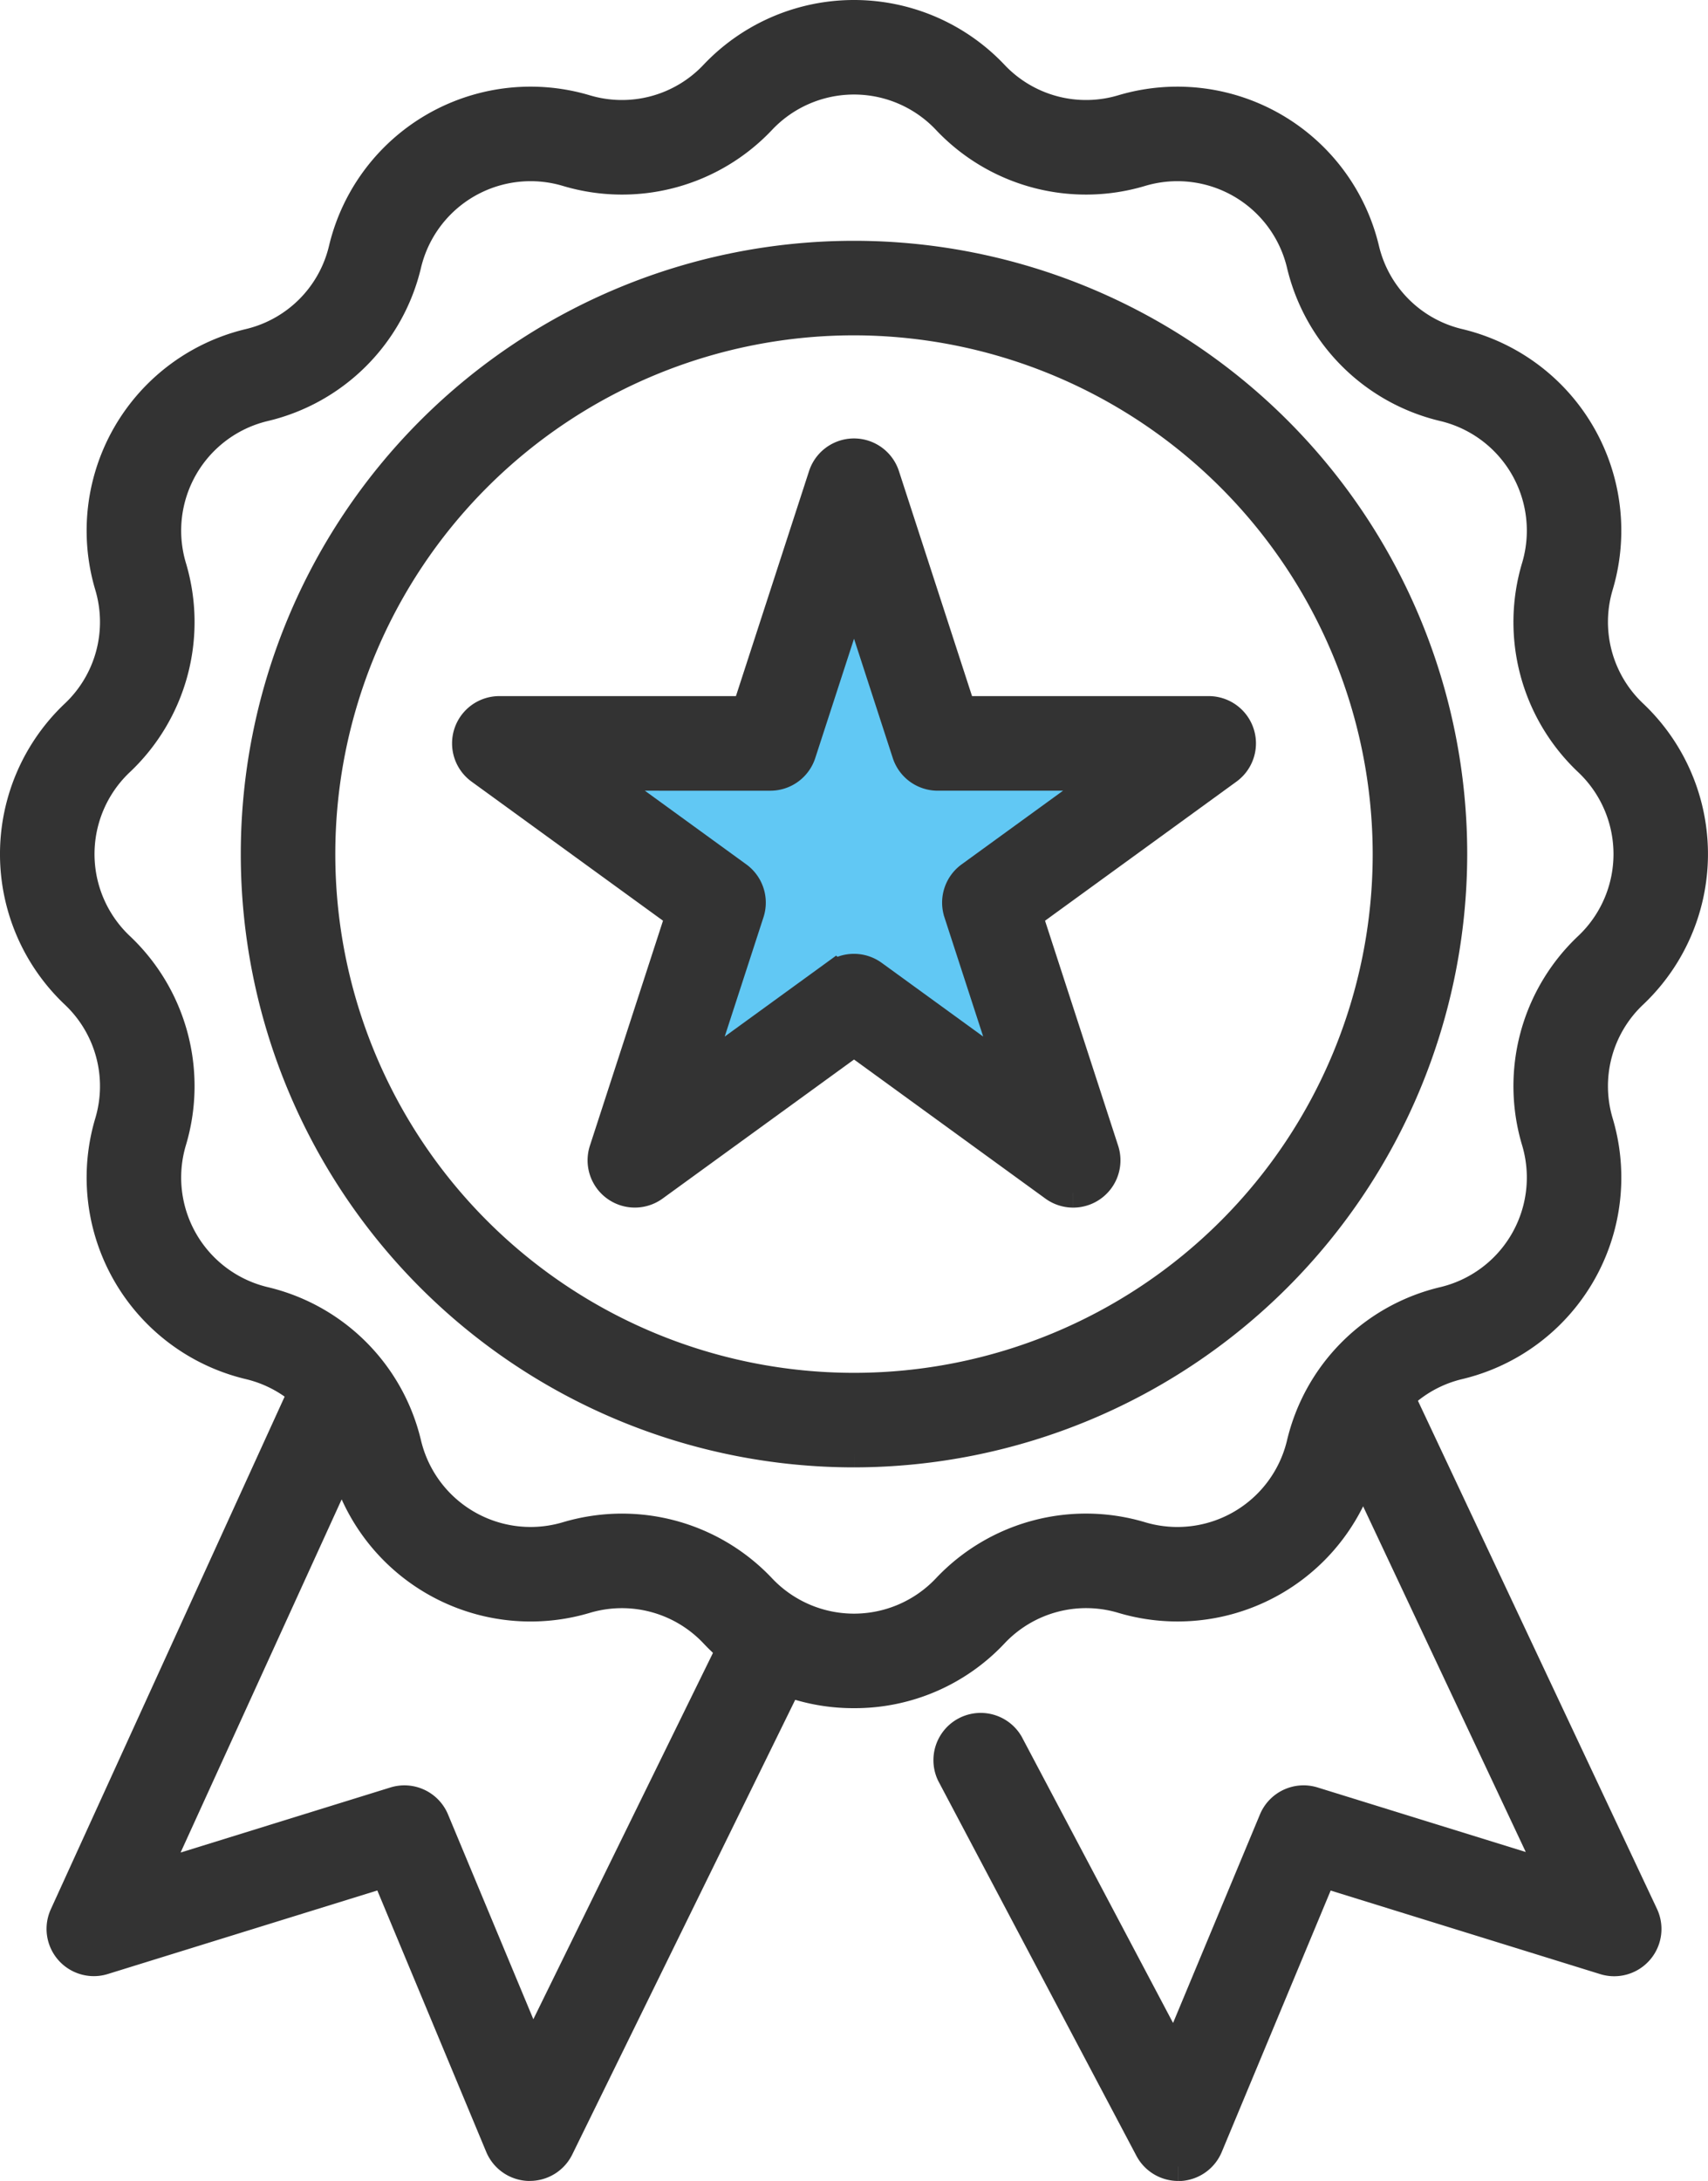
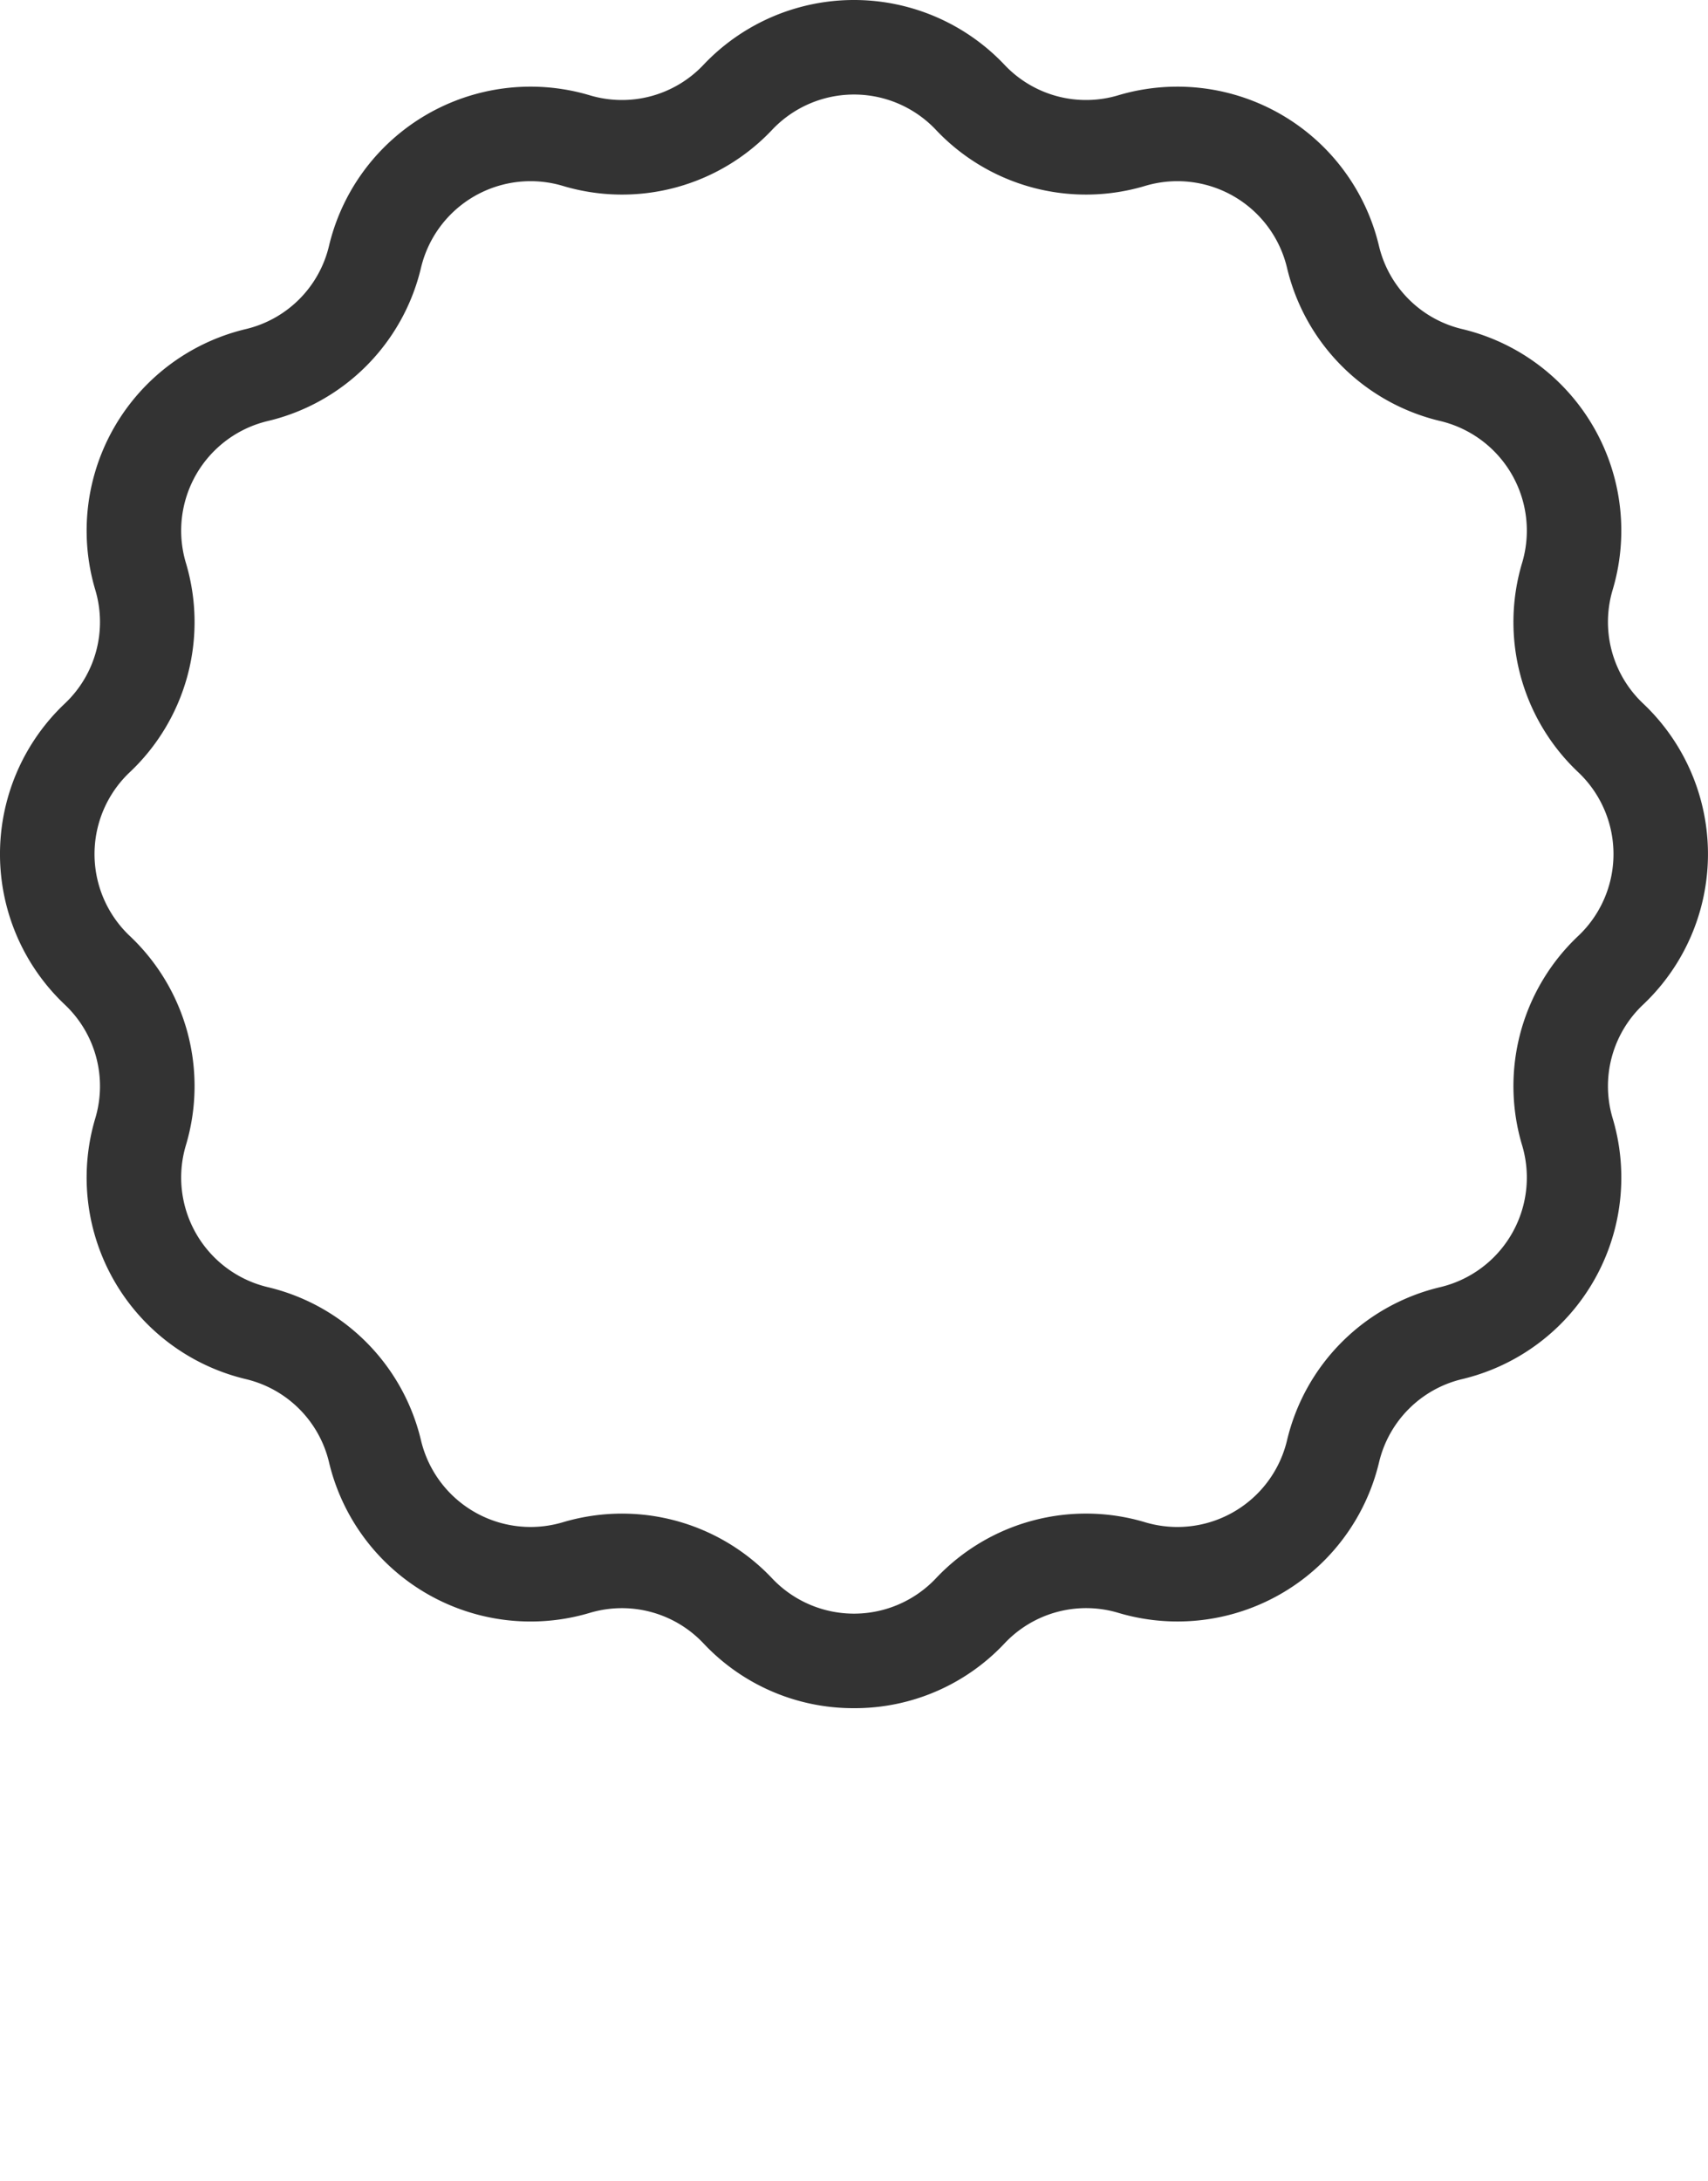
<svg xmlns="http://www.w3.org/2000/svg" width="118" height="150.66" viewBox="0 0 118 150.66">
  <g id="グループ_52934" data-name="グループ 52934" transform="translate(-680.5 -4962.555)">
-     <path id="パス_935147" data-name="パス 935147" d="M553.408,9152.7h17.026l6.027-12.354,5.876,11.149,16.724,1.959-11.451,10.095,2.863,16.121-13.259-7.533L563.2,9179.67l2.561-15.217Z" transform="translate(163 -4139)" fill="#61c8f4" />
    <g id="グループ_52914" data-name="グループ 52914" transform="translate(681.5 4963.555)">
-       <path id="パス_935097" data-name="パス 935097" d="M229.344,363.472a2.265,2.265,0,0,1-2-1.206l-13.688-25.891a2.265,2.265,0,0,1,4-2.117L229.1,355.9l6.819-16.364a2.266,2.266,0,0,1,2.761-1.292l16.551,5.131-15.246-32.4a2.265,2.265,0,0,1,4.1-1.929L261.519,346.1a2.265,2.265,0,0,1-2.72,3.128l-19.491-6.042-7.874,18.9a2.265,2.265,0,0,1-1.987,1.391l-.1,0" transform="translate(-148.95 -214.812)" fill="#333" stroke="#333" stroke-width="2" />
-       <path id="パス_935098" data-name="パス 935098" d="M43.038,363.471h-.07a2.265,2.265,0,0,1-2.021-1.392l-7.874-18.9-19.491,6.042a2.265,2.265,0,0,1-2.731-3.1l16.9-37.048a2.265,2.265,0,1,1,4.121,1.88L17.072,343.4,33.7,338.244a2.265,2.265,0,0,1,2.761,1.292l6.744,16.184,14.543-29.657a2.265,2.265,0,1,1,4.067,1.994L45.071,362.2a2.265,2.265,0,0,1-2.033,1.268" transform="translate(-7.432 -214.811)" fill="#333" stroke="#333" stroke-width="2" />
      <path id="パス_935099" data-name="パス 935099" d="M58,116a13.189,13.189,0,0,1-9.667-4.159,8.744,8.744,0,0,0-8.882-2.38,13.313,13.313,0,0,1-16.743-9.667,8.744,8.744,0,0,0-6.5-6.5A13.313,13.313,0,0,1,6.539,76.549a8.742,8.742,0,0,0-2.38-8.882,13.314,13.314,0,0,1,0-19.333,8.743,8.743,0,0,0,2.38-8.882,13.313,13.313,0,0,1,9.667-16.744,8.743,8.743,0,0,0,6.5-6.5A13.313,13.313,0,0,1,39.452,6.539a8.744,8.744,0,0,0,8.882-2.38,13.314,13.314,0,0,1,19.334,0,8.742,8.742,0,0,0,8.881,2.38,13.313,13.313,0,0,1,16.744,9.667,8.744,8.744,0,0,0,6.5,6.5,13.313,13.313,0,0,1,9.666,16.744,8.745,8.745,0,0,0,2.38,8.882,13.312,13.312,0,0,1,0,19.333,8.744,8.744,0,0,0-2.38,8.882A13.312,13.312,0,0,1,99.8,93.292a8.743,8.743,0,0,0-6.5,6.5,13.314,13.314,0,0,1-16.744,9.667,8.739,8.739,0,0,0-8.881,2.379A13.19,13.19,0,0,1,58,116M41.984,104.56a13.247,13.247,0,0,1,9.639,4.166,8.784,8.784,0,0,0,12.756,0,13.248,13.248,0,0,1,13.462-3.607,8.785,8.785,0,0,0,11.047-6.379,13.252,13.252,0,0,1,9.855-9.854A8.783,8.783,0,0,0,105.12,77.84a13.252,13.252,0,0,1,3.607-13.462,8.783,8.783,0,0,0,0-12.756A13.252,13.252,0,0,1,105.12,38.16a8.783,8.783,0,0,0-6.378-11.047,13.254,13.254,0,0,1-9.855-9.855A8.784,8.784,0,0,0,77.84,10.881,13.25,13.25,0,0,1,64.379,7.274h0a8.783,8.783,0,0,0-12.755,0,13.25,13.25,0,0,1-13.462,3.607,8.783,8.783,0,0,0-11.047,6.378,13.254,13.254,0,0,1-9.855,9.855A8.783,8.783,0,0,0,10.882,38.16,13.252,13.252,0,0,1,7.275,51.622a8.784,8.784,0,0,0,0,12.756A13.252,13.252,0,0,1,10.882,77.84,8.783,8.783,0,0,0,17.26,88.886a13.252,13.252,0,0,1,9.855,9.854,8.784,8.784,0,0,0,11.047,6.378,13.411,13.411,0,0,1,3.823-.559" transform="translate(-0.001)" fill="#333" stroke="#333" stroke-width="2" />
-       <path id="パス_935100" data-name="パス 935100" d="M96.45,137.815A41.365,41.365,0,1,1,137.815,96.45,41.412,41.412,0,0,1,96.45,137.815m0-78.2A36.835,36.835,0,1,0,133.285,96.45,36.877,36.877,0,0,0,96.45,59.615" transform="translate(-38.45 -38.45)" fill="#333" stroke="#333" stroke-width="2" />
-       <path id="パス_935101" data-name="パス 935101" d="M145.34,151.434a2.263,2.263,0,0,1-1.331-.432L130.2,140.968,116.388,151a2.265,2.265,0,0,1-3.485-2.532l5.275-16.235L104.367,122.2a2.265,2.265,0,0,1,1.331-4.1h17.07l5.275-16.235a2.265,2.265,0,0,1,4.308,0l5.275,16.235H154.7a2.265,2.265,0,0,1,1.331,4.1l-13.81,10.034,5.275,16.235a2.265,2.265,0,0,1-2.154,2.965m-32.671-28.8,9.5,6.9a2.265,2.265,0,0,1,.823,2.532l-3.63,11.17,9.5-6.9a2.265,2.265,0,0,1,2.662,0l9.5,6.9-3.63-11.17a2.266,2.266,0,0,1,.823-2.532l9.5-6.9H135.982a2.264,2.264,0,0,1-2.154-1.565L130.2,109.9l-3.63,11.17a2.264,2.264,0,0,1-2.154,1.565Z" transform="translate(-72.198 -70.013)" fill="#333" stroke="#333" stroke-width="2" />
    </g>
  </g>
</svg>